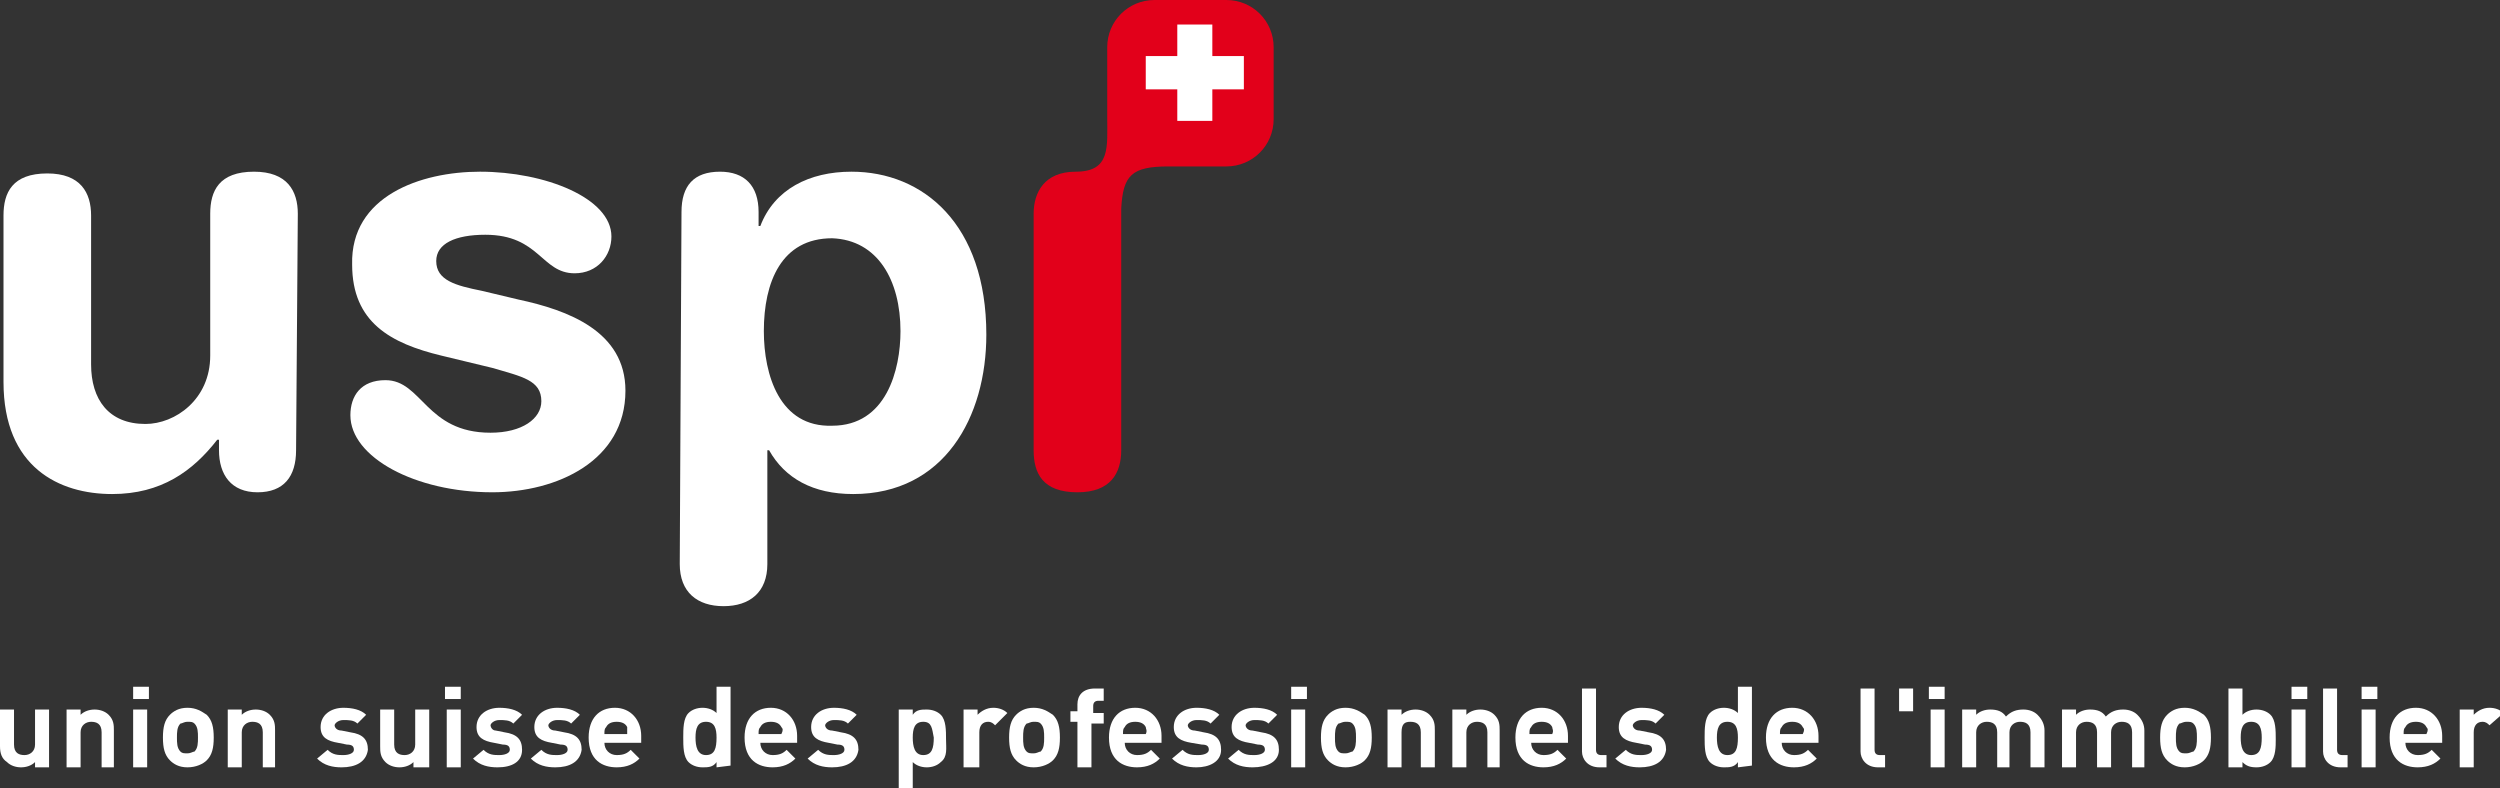
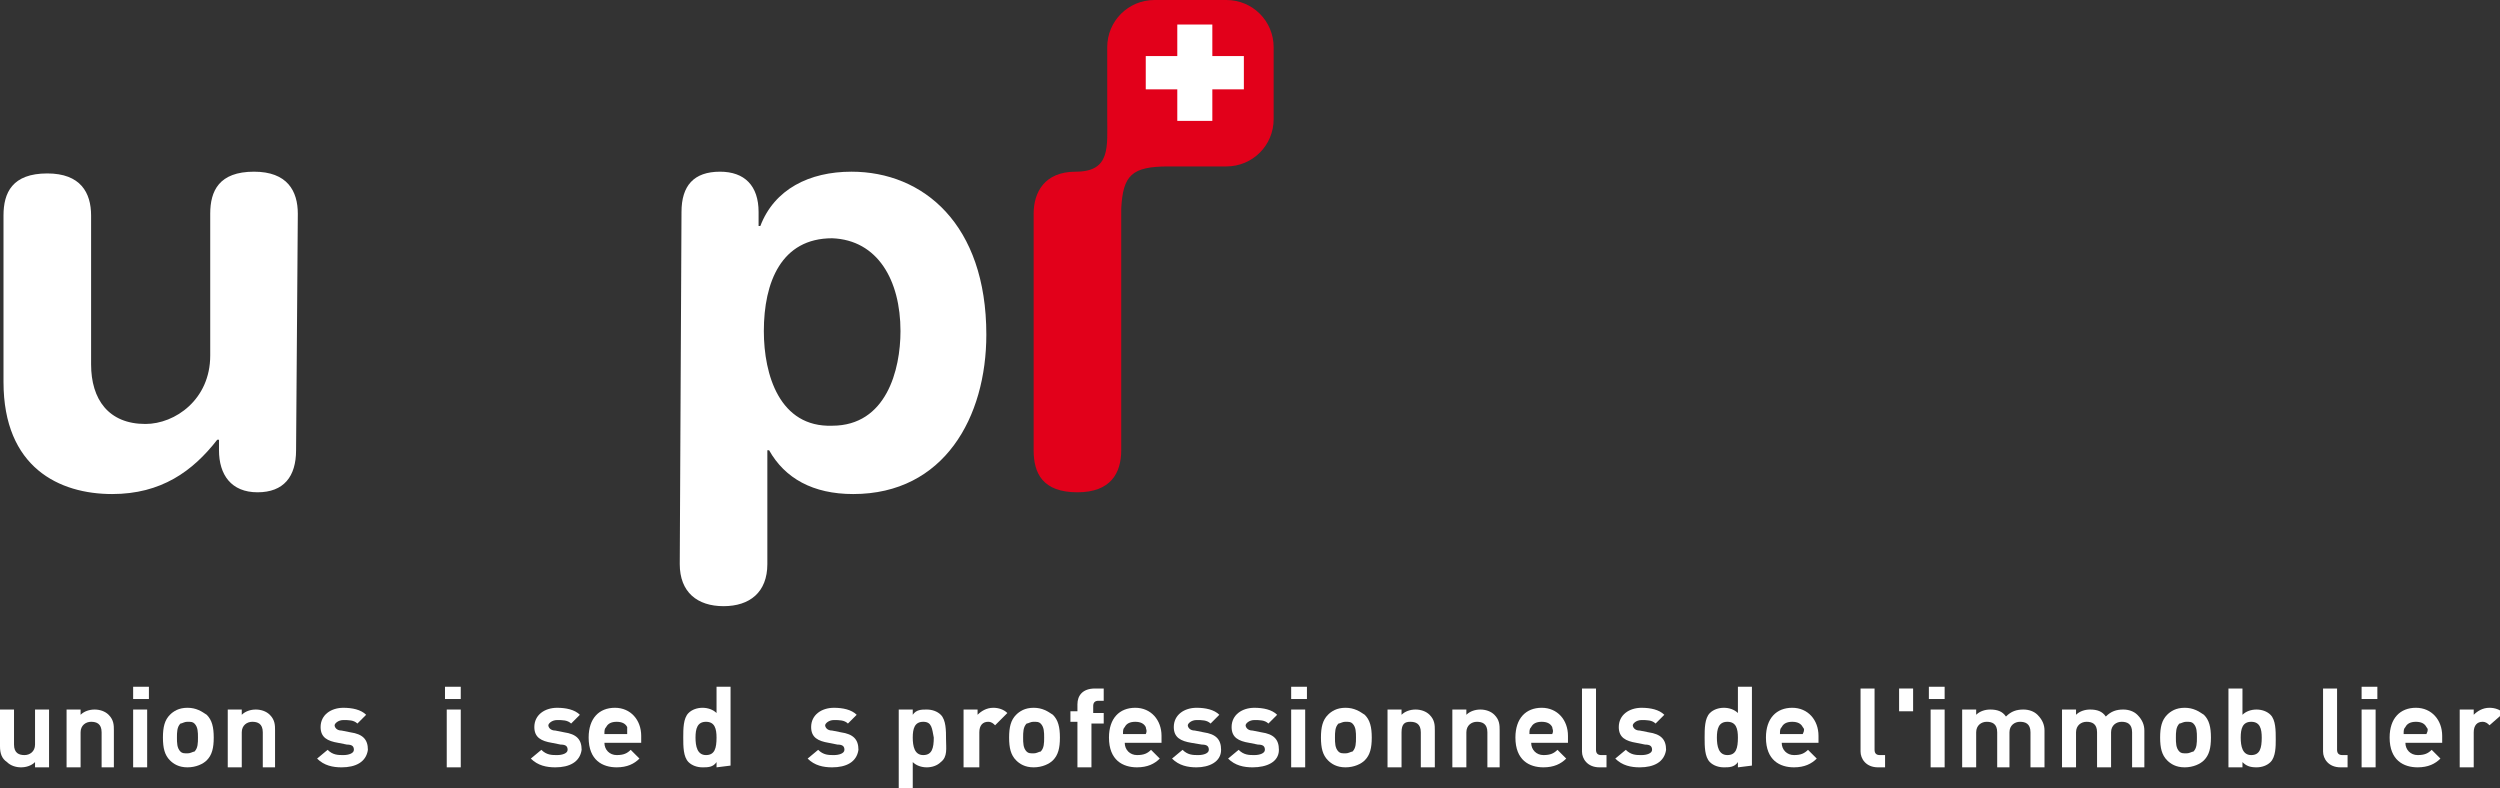
<svg xmlns="http://www.w3.org/2000/svg" version="1.1" id="Calque_1" x="0px" y="0px" width="142.7px" height="45px" viewBox="0 0 142.7 45" style="enable-background:new 0 0 142.7 45;" xml:space="preserve">
  <rect x="0" y="0" width="142.7" height="45" fill="#333333" stroke="none" />
  <style type="text/css">
	.st0{fill:#FFFFFF;}
	.st1{fill:#E2001A;}
</style>
  <g>
    <g>
      <path class="st0" d="M2,43.8v-0.3c-0.2,0.2-0.5,0.3-0.8,0.3c-0.3,0-0.6-0.1-0.8-0.3C0.1,43.3,0,43,0,42.6v-2.1h0.8v2    c0,0.5,0.3,0.6,0.6,0.6S2,42.9,2,42.5v-2h0.8v3.3L2,43.8z" />
      <path class="st0" d="M5.8,43.8v-2c0-0.5-0.3-0.6-0.6-0.6c-0.3,0-0.6,0.2-0.6,0.6v2H3.8v-3.3h0.8v0.3c0.2-0.2,0.5-0.3,0.8-0.3    c0.3,0,0.6,0.1,0.8,0.3c0.3,0.3,0.3,0.6,0.3,0.9v2.1L5.8,43.8L5.8,43.8z" />
      <path class="st0" d="M7.6,39.9v-0.7h0.9v0.7H7.6z M7.6,43.8v-3.3h0.8v3.3H7.6z" />
      <path class="st0" d="M11.8,43.4c-0.2,0.2-0.6,0.4-1.1,0.4c-0.5,0-0.8-0.2-1-0.4c-0.3-0.3-0.4-0.7-0.4-1.3c0-0.6,0.1-1,0.4-1.3    c0.2-0.2,0.5-0.4,1-0.4c0.5,0,0.8,0.2,1.1,0.4c0.3,0.3,0.4,0.7,0.4,1.3C12.2,42.7,12.1,43.1,11.8,43.4z M11.1,41.3    c-0.1-0.1-0.2-0.1-0.4-0.1c-0.2,0-0.3,0.1-0.4,0.1c-0.2,0.2-0.2,0.5-0.2,0.8c0,0.3,0,0.6,0.2,0.8c0.1,0.1,0.2,0.1,0.4,0.1    c0.2,0,0.3-0.1,0.4-0.1c0.2-0.2,0.2-0.5,0.2-0.8C11.3,41.8,11.3,41.5,11.1,41.3z" />
      <path class="st0" d="M15,43.8v-2c0-0.5-0.3-0.6-0.6-0.6c-0.3,0-0.6,0.2-0.6,0.6v2H13v-3.3h0.8v0.3c0.2-0.2,0.5-0.3,0.8-0.3    c0.3,0,0.6,0.1,0.8,0.3c0.3,0.3,0.3,0.6,0.3,0.9v2.1L15,43.8L15,43.8z" />
      <path class="st0" d="M19.5,43.8c-0.5,0-1-0.1-1.4-0.5l0.6-0.5c0.3,0.3,0.6,0.3,0.9,0.3c0.3,0,0.6-0.1,0.6-0.3    c0-0.2-0.1-0.3-0.4-0.3l-0.5-0.1c-0.6-0.1-1-0.3-1-0.9c0-0.7,0.6-1.1,1.3-1.1c0.5,0,1,0.1,1.3,0.4l-0.5,0.5    c-0.2-0.2-0.5-0.2-0.8-0.2c-0.3,0-0.5,0.2-0.5,0.3c0,0.1,0.1,0.3,0.4,0.3l0.5,0.1c0.7,0.1,1,0.4,1,1    C20.9,43.5,20.3,43.8,19.5,43.8z" />
-       <path class="st0" d="M23.6,43.8v-0.3c-0.2,0.2-0.5,0.3-0.8,0.3c-0.3,0-0.6-0.1-0.8-0.3c-0.3-0.3-0.3-0.6-0.3-0.9v-2.1h0.8v2    c0,0.5,0.3,0.6,0.6,0.6s0.6-0.2,0.6-0.6v-2h0.8v3.3L23.6,43.8L23.6,43.8z" />
      <path class="st0" d="M25.4,39.9v-0.7h0.9v0.7H25.4z M25.5,43.8v-3.3h0.8v3.3H25.5z" />
-       <path class="st0" d="M28.4,43.8c-0.5,0-1-0.1-1.4-0.5l0.6-0.5c0.3,0.3,0.6,0.3,0.9,0.3c0.3,0,0.6-0.1,0.6-0.3    c0-0.2-0.1-0.3-0.4-0.3l-0.5-0.1c-0.6-0.1-1-0.3-1-0.9c0-0.7,0.6-1.1,1.3-1.1c0.5,0,1,0.1,1.3,0.4l-0.5,0.5    c-0.2-0.2-0.5-0.2-0.8-0.2c-0.3,0-0.5,0.2-0.5,0.3c0,0.1,0.1,0.3,0.3,0.3l0.5,0.1c0.7,0.1,1,0.4,1,1    C29.8,43.5,29.2,43.8,28.4,43.8z" />
      <path class="st0" d="M31.7,43.8c-0.5,0-1-0.1-1.4-0.5l0.6-0.5c0.3,0.3,0.6,0.3,0.9,0.3c0.3,0,0.6-0.1,0.6-0.3    c0-0.2-0.1-0.3-0.4-0.3l-0.5-0.1c-0.6-0.1-1-0.3-1-0.9c0-0.7,0.6-1.1,1.3-1.1c0.5,0,1,0.1,1.3,0.4l-0.5,0.5    c-0.2-0.2-0.5-0.2-0.8-0.2c-0.3,0-0.5,0.2-0.5,0.3c0,0.1,0.1,0.3,0.4,0.3l0.5,0.1c0.7,0.1,1,0.4,1,1    C33.1,43.5,32.5,43.8,31.7,43.8z" />
      <path class="st0" d="M34.5,42.4c0,0.4,0.3,0.7,0.7,0.7c0.4,0,0.6-0.1,0.8-0.3l0.5,0.5c-0.3,0.3-0.7,0.5-1.3,0.5    c-0.8,0-1.6-0.4-1.6-1.7c0-1.1,0.6-1.7,1.5-1.7c0.9,0,1.5,0.7,1.5,1.6v0.4L34.5,42.4L34.5,42.4z M35.8,41.5    c-0.1-0.2-0.3-0.3-0.6-0.3c-0.3,0-0.5,0.1-0.6,0.3c-0.1,0.1-0.1,0.2-0.1,0.4h1.3C35.8,41.7,35.8,41.6,35.8,41.5z" />
      <path class="st0" d="M40.9,43.8v-0.3c-0.2,0.3-0.5,0.3-0.8,0.3c-0.3,0-0.6-0.1-0.8-0.3c-0.3-0.3-0.3-0.9-0.3-1.4    c0-0.5,0-1.1,0.3-1.4c0.2-0.2,0.5-0.3,0.8-0.3c0.3,0,0.6,0.1,0.8,0.3v-1.5h0.8v4.5L40.9,43.8L40.9,43.8z M40.3,41.2    c-0.5,0-0.6,0.4-0.6,0.9c0,0.5,0.1,1,0.6,1c0.5,0,0.6-0.4,0.6-1C40.9,41.6,40.8,41.2,40.3,41.2z" />
-       <path class="st0" d="M43.4,42.4c0,0.4,0.3,0.7,0.7,0.7c0.4,0,0.6-0.1,0.8-0.3l0.5,0.5c-0.3,0.3-0.7,0.5-1.3,0.5    c-0.8,0-1.6-0.4-1.6-1.7c0-1.1,0.6-1.7,1.5-1.7c0.9,0,1.5,0.7,1.5,1.6v0.4L43.4,42.4L43.4,42.4z M44.6,41.5    c-0.1-0.2-0.3-0.3-0.6-0.3s-0.5,0.1-0.6,0.3c-0.1,0.1-0.1,0.2-0.1,0.4h1.3C44.7,41.7,44.7,41.6,44.6,41.5z" />
      <path class="st0" d="M47.5,43.8c-0.5,0-1-0.1-1.4-0.5l0.6-0.5c0.3,0.3,0.6,0.3,0.9,0.3c0.3,0,0.6-0.1,0.6-0.3    c0-0.2-0.1-0.3-0.4-0.3l-0.5-0.1c-0.6-0.1-1-0.3-1-0.9c0-0.7,0.6-1.1,1.3-1.1c0.5,0,1,0.1,1.3,0.4l-0.5,0.5    c-0.2-0.2-0.5-0.2-0.8-0.2c-0.3,0-0.5,0.2-0.5,0.3c0,0.1,0.1,0.3,0.4,0.3l0.5,0.1c0.7,0.1,1,0.4,1,1    C48.9,43.5,48.3,43.8,47.5,43.8L47.5,43.8z" />
      <path class="st0" d="M53.7,43.5c-0.2,0.2-0.5,0.3-0.8,0.3c-0.3,0-0.6-0.1-0.8-0.3V45h-0.8v-4.5h0.8v0.3c0.2-0.3,0.5-0.3,0.8-0.3    c0.3,0,0.6,0.1,0.8,0.3c0.3,0.3,0.3,0.9,0.3,1.4S54.1,43.2,53.7,43.5z M52.7,41.2c-0.5,0-0.6,0.4-0.6,0.9c0,0.5,0.1,1,0.6,1    c0.5,0,0.6-0.4,0.6-1C53.2,41.6,53.2,41.2,52.7,41.2z" />
      <path class="st0" d="M56.8,41.4c-0.1-0.1-0.2-0.2-0.4-0.2c-0.3,0-0.5,0.2-0.5,0.6v2H55v-3.3h0.8v0.3c0.2-0.2,0.5-0.4,0.9-0.4    c0.3,0,0.6,0.1,0.8,0.3L56.8,41.4z" />
      <path class="st0" d="M60.1,43.4c-0.2,0.2-0.6,0.4-1.1,0.4s-0.8-0.2-1-0.4c-0.3-0.3-0.4-0.7-0.4-1.3c0-0.6,0.1-1,0.4-1.3    c0.2-0.2,0.5-0.4,1-0.4s0.8,0.2,1.1,0.4c0.3,0.3,0.4,0.7,0.4,1.3C60.5,42.7,60.4,43.1,60.1,43.4z M59.4,41.3    c-0.1-0.1-0.2-0.1-0.4-0.1c-0.2,0-0.3,0.1-0.4,0.1c-0.2,0.2-0.2,0.5-0.2,0.8c0,0.3,0,0.6,0.2,0.8c0.1,0.1,0.2,0.1,0.4,0.1    c0.2,0,0.3-0.1,0.4-0.1c0.2-0.2,0.2-0.5,0.2-0.8C59.6,41.8,59.6,41.5,59.4,41.3z" />
      <path class="st0" d="M62.3,41.2v2.6h-0.8v-2.6h-0.4v-0.6h0.4v-0.4c0-0.5,0.3-0.9,1-0.9h0.5v0.7h-0.3c-0.2,0-0.3,0.1-0.3,0.3v0.4    h0.6v0.6H62.3z" />
      <path class="st0" d="M64.2,42.4c0,0.4,0.3,0.7,0.7,0.7c0.4,0,0.6-0.1,0.8-0.3l0.5,0.5c-0.3,0.3-0.7,0.5-1.3,0.5    c-0.8,0-1.6-0.4-1.6-1.7c0-1.1,0.6-1.7,1.5-1.7c0.9,0,1.5,0.7,1.5,1.6v0.4L64.2,42.4L64.2,42.4z M65.4,41.5    c-0.1-0.2-0.3-0.3-0.6-0.3c-0.3,0-0.5,0.1-0.6,0.3c-0.1,0.1-0.1,0.2-0.1,0.4h1.3C65.5,41.7,65.4,41.6,65.4,41.5z" />
      <path class="st0" d="M68.3,43.8c-0.5,0-1-0.1-1.4-0.5l0.6-0.5c0.3,0.3,0.6,0.3,0.9,0.3c0.3,0,0.6-0.1,0.6-0.3    c0-0.2-0.1-0.3-0.4-0.3L68,42.4c-0.6-0.1-1-0.3-1-0.9c0-0.7,0.6-1.1,1.3-1.1c0.5,0,1,0.1,1.3,0.4l-0.5,0.5    c-0.2-0.2-0.5-0.2-0.8-0.2c-0.3,0-0.5,0.2-0.5,0.3c0,0.1,0.1,0.3,0.4,0.3l0.5,0.1c0.7,0.1,1,0.4,1,1C69.7,43.5,69,43.8,68.3,43.8z    " />
      <path class="st0" d="M71.5,43.8c-0.5,0-1-0.1-1.4-0.5l0.6-0.5c0.3,0.3,0.6,0.3,0.9,0.3c0.3,0,0.6-0.1,0.6-0.3    c0-0.2-0.1-0.3-0.4-0.3l-0.5-0.1c-0.6-0.1-1-0.3-1-0.9c0-0.7,0.6-1.1,1.3-1.1c0.5,0,1,0.1,1.3,0.4l-0.5,0.5    c-0.2-0.2-0.5-0.2-0.8-0.2c-0.3,0-0.5,0.2-0.5,0.3c0,0.1,0.1,0.3,0.4,0.3l0.5,0.1c0.7,0.1,1,0.4,1,1C73,43.5,72.3,43.8,71.5,43.8    L71.5,43.8z" />
      <path class="st0" d="M73.7,39.9v-0.7h0.9v0.7H73.7z M73.7,43.8v-3.3h0.8v3.3H73.7z" />
      <path class="st0" d="M77.9,43.4c-0.2,0.2-0.6,0.4-1.1,0.4c-0.5,0-0.8-0.2-1-0.4c-0.3-0.3-0.4-0.7-0.4-1.3c0-0.6,0.1-1,0.4-1.3    c0.2-0.2,0.5-0.4,1-0.4c0.5,0,0.8,0.2,1.1,0.4c0.3,0.3,0.4,0.7,0.4,1.3C78.3,42.7,78.2,43.1,77.9,43.4z M77.2,41.3    c-0.1-0.1-0.2-0.1-0.4-0.1s-0.3,0.1-0.4,0.1c-0.2,0.2-0.2,0.5-0.2,0.8c0,0.3,0,0.6,0.2,0.8c0.1,0.1,0.2,0.1,0.4,0.1    s0.3-0.1,0.4-0.1c0.2-0.2,0.2-0.5,0.2-0.8C77.4,41.8,77.4,41.5,77.2,41.3z" />
      <path class="st0" d="M81.1,43.8v-2c0-0.5-0.3-0.6-0.6-0.6S80,41.3,80,41.8v2h-0.8v-3.3H80v0.3c0.2-0.2,0.5-0.3,0.8-0.3    c0.3,0,0.6,0.1,0.8,0.3c0.3,0.3,0.3,0.6,0.3,0.9v2.1L81.1,43.8L81.1,43.8z" />
      <path class="st0" d="M84.9,43.8v-2c0-0.5-0.3-0.6-0.6-0.6c-0.3,0-0.6,0.2-0.6,0.6v2h-0.8v-3.3h0.8v0.3c0.2-0.2,0.5-0.3,0.8-0.3    c0.3,0,0.6,0.1,0.8,0.3c0.3,0.3,0.3,0.6,0.3,0.9v2.1L84.9,43.8L84.9,43.8z" />
      <path class="st0" d="M87.4,42.4c0,0.4,0.3,0.7,0.7,0.7c0.4,0,0.6-0.1,0.8-0.3l0.5,0.5c-0.3,0.3-0.7,0.5-1.3,0.5    c-0.8,0-1.6-0.4-1.6-1.7c0-1.1,0.6-1.7,1.5-1.7c0.9,0,1.5,0.7,1.5,1.6v0.4L87.4,42.4L87.4,42.4z M88.6,41.5    c-0.1-0.2-0.3-0.3-0.6-0.3s-0.5,0.1-0.6,0.3c-0.1,0.1-0.1,0.2-0.1,0.4h1.3C88.7,41.7,88.6,41.6,88.6,41.5z" />
      <path class="st0" d="M91.3,43.8c-0.7,0-1-0.5-1-0.9v-3.6h0.8v3.5c0,0.2,0.1,0.3,0.3,0.3h0.3v0.7H91.3z" />
      <path class="st0" d="M93.6,43.8c-0.5,0-1-0.1-1.4-0.5l0.6-0.5c0.3,0.3,0.6,0.3,0.9,0.3c0.3,0,0.6-0.1,0.6-0.3    c0-0.2-0.1-0.3-0.4-0.3l-0.5-0.1c-0.6-0.1-1-0.3-1-0.9c0-0.7,0.6-1.1,1.3-1.1c0.5,0,1,0.1,1.3,0.4l-0.5,0.5    c-0.2-0.2-0.5-0.2-0.8-0.2c-0.3,0-0.5,0.2-0.5,0.3c0,0.1,0.1,0.3,0.4,0.3l0.5,0.1c0.7,0.1,1,0.4,1,1C95,43.5,94.4,43.8,93.6,43.8z    " />
      <path class="st0" d="M99.2,43.8v-0.3c-0.2,0.3-0.5,0.3-0.8,0.3c-0.3,0-0.6-0.1-0.8-0.3c-0.3-0.3-0.3-0.9-0.3-1.4    c0-0.5,0-1.1,0.3-1.4c0.2-0.2,0.5-0.3,0.8-0.3c0.3,0,0.6,0.1,0.8,0.3v-1.5h0.8v4.5L99.2,43.8L99.2,43.8z M98.6,41.2    c-0.5,0-0.6,0.4-0.6,0.9c0,0.5,0.1,1,0.6,1c0.5,0,0.6-0.4,0.6-1C99.2,41.6,99.1,41.2,98.6,41.2z" />
      <path class="st0" d="M101.7,42.4c0,0.4,0.3,0.7,0.7,0.7c0.4,0,0.6-0.1,0.8-0.3l0.5,0.5c-0.3,0.3-0.7,0.5-1.3,0.5    c-0.8,0-1.6-0.4-1.6-1.7c0-1.1,0.6-1.7,1.5-1.7c0.9,0,1.5,0.7,1.5,1.6v0.4L101.7,42.4L101.7,42.4z M102.9,41.5    c-0.1-0.2-0.3-0.3-0.6-0.3s-0.5,0.1-0.6,0.3c-0.1,0.1-0.1,0.2-0.1,0.4h1.3C103,41.7,103,41.6,102.9,41.5L102.9,41.5z" />
      <path class="st0" d="M107.2,43.8c-0.7,0-1-0.5-1-0.9v-3.6h0.8v3.5c0,0.2,0.1,0.3,0.3,0.3h0.3v0.7H107.2z" />
      <path class="st0" d="M108.4,40.6v-1.3h0.8v1.3H108.4z" />
      <path class="st0" d="M110.1,39.9v-0.7h0.9v0.7H110.1z M110.2,43.8v-3.3h0.8v3.3H110.2z" />
      <path class="st0" d="M115.9,43.8v-2c0-0.5-0.3-0.6-0.6-0.6c-0.3,0-0.6,0.2-0.6,0.6v2H114v-2c0-0.5-0.3-0.6-0.6-0.6    c-0.3,0-0.6,0.2-0.6,0.6v2H112v-3.3h0.8v0.3c0.2-0.2,0.5-0.3,0.8-0.3c0.4,0,0.7,0.1,0.9,0.4c0.3-0.3,0.6-0.4,1-0.4    c0.3,0,0.6,0.1,0.8,0.3c0.3,0.3,0.4,0.6,0.4,0.9v2.1L115.9,43.8L115.9,43.8z" />
      <path class="st0" d="M121.7,43.8v-2c0-0.5-0.3-0.6-0.6-0.6c-0.3,0-0.6,0.2-0.6,0.6v2h-0.8v-2c0-0.5-0.3-0.6-0.6-0.6    c-0.3,0-0.6,0.2-0.6,0.6v2h-0.8v-3.3h0.8v0.3c0.2-0.2,0.5-0.3,0.8-0.3c0.4,0,0.7,0.1,0.9,0.4c0.3-0.3,0.6-0.4,1-0.4    c0.3,0,0.6,0.1,0.8,0.3c0.3,0.3,0.4,0.6,0.4,0.9v2.1L121.7,43.8L121.7,43.8z" />
      <path class="st0" d="M125.8,43.4c-0.2,0.2-0.6,0.4-1.1,0.4c-0.5,0-0.8-0.2-1-0.4c-0.3-0.3-0.4-0.7-0.4-1.3c0-0.6,0.1-1,0.4-1.3    c0.2-0.2,0.5-0.4,1-0.4c0.5,0,0.8,0.2,1.1,0.4c0.3,0.3,0.4,0.7,0.4,1.3C126.2,42.7,126.1,43.1,125.8,43.4z M125.2,41.3    c-0.1-0.1-0.2-0.1-0.4-0.1c-0.2,0-0.3,0.1-0.4,0.1c-0.2,0.2-0.2,0.5-0.2,0.8c0,0.3,0,0.6,0.2,0.8c0.1,0.1,0.2,0.1,0.4,0.1    c0.2,0,0.3-0.1,0.4-0.1c0.2-0.2,0.2-0.5,0.2-0.8C125.4,41.8,125.4,41.5,125.2,41.3z" />
      <path class="st0" d="M129.6,43.5c-0.2,0.2-0.5,0.3-0.8,0.3c-0.4,0-0.6-0.1-0.8-0.3v0.3h-0.8v-4.5h0.8v1.5c0.2-0.2,0.5-0.3,0.8-0.3    c0.3,0,0.6,0.1,0.8,0.3c0.3,0.3,0.3,0.9,0.3,1.4C129.9,42.6,129.9,43.2,129.6,43.5L129.6,43.5z M128.5,41.2    c-0.5,0-0.6,0.4-0.6,0.9c0,0.5,0.1,1,0.6,1c0.5,0,0.6-0.4,0.6-1C129.1,41.6,129,41.2,128.5,41.2z" />
-       <path class="st0" d="M130.8,39.9v-0.7h0.9v0.7H130.8z M130.8,43.8v-3.3h0.8v3.3H130.8z" />
      <path class="st0" d="M133.6,43.8c-0.7,0-1-0.5-1-0.9v-3.6h0.8v3.5c0,0.2,0.1,0.3,0.3,0.3h0.3v0.7H133.6z" />
      <path class="st0" d="M134.8,39.9v-0.7h0.9v0.7H134.8z M134.8,43.8v-3.3h0.8v3.3H134.8z" />
      <path class="st0" d="M137.3,42.4c0,0.4,0.3,0.7,0.7,0.7c0.4,0,0.6-0.1,0.8-0.3l0.5,0.5c-0.3,0.3-0.7,0.5-1.3,0.5    c-0.8,0-1.6-0.4-1.6-1.7c0-1.1,0.6-1.7,1.5-1.7c0.9,0,1.5,0.7,1.5,1.6v0.4L137.3,42.4L137.3,42.4z M138.5,41.5    c-0.1-0.2-0.3-0.3-0.6-0.3c-0.3,0-0.5,0.1-0.6,0.3c-0.1,0.1-0.1,0.2-0.1,0.4h1.3C138.6,41.7,138.6,41.6,138.5,41.5z" />
      <path class="st0" d="M142.1,41.4c-0.1-0.1-0.2-0.2-0.4-0.2c-0.3,0-0.5,0.2-0.5,0.6v2h-0.8v-3.3h0.8v0.3c0.2-0.2,0.5-0.4,0.9-0.4    c0.3,0,0.6,0.1,0.8,0.3L142.1,41.4z" />
    </g>
    <path class="st1" d="M70,0h-4.1c-1.5,0-2.7,1.2-2.7,2.7v4l0,0c0,1.7,0.2,3.1-1.8,3.1l0,0c-1.8,0-2.4,1.2-2.4,2.4v13.5   c0,1.3,0.5,2.4,2.5,2.4c1.9,0,2.5-1.1,2.5-2.4V12.2c0-0.1,0-0.2,0-0.3c0.1-1.9,0.6-2.4,2.7-2.4l0,0H70c1.5,0,2.7-1.2,2.7-2.7V2.7   C72.7,1.2,71.5,0,70,0z" />
    <path class="st0" d="M71,3.2h-1.8V1.4h-2v1.8h-1.8v1.9h1.8v1.8h2V5.1H71V3.2z" />
    <path class="st0" d="M16.9,25.7c0,1.5-0.7,2.4-2.2,2.4s-2.2-1-2.2-2.4v-0.6h-0.1c-1.4,1.8-3.2,3.1-6,3.1c-3,0-6.2-1.5-6.2-6.4v-9.5   c0-1.3,0.5-2.4,2.5-2.4c1.9,0,2.5,1.1,2.5,2.4v8.5c0,2,1,3.4,3.1,3.4c1.7,0,3.7-1.4,3.7-3.9v-8.1c0-1.3,0.5-2.4,2.5-2.4   c1.9,0,2.5,1.1,2.5,2.4L16.9,25.7z" />
-     <path class="st0" d="M27.4,9.8c3.7,0,7.5,1.5,7.5,3.7c0,1.1-0.8,2.1-2.1,2.1c-1.9,0-2-2.2-5.1-2.2c-1.7,0-2.8,0.5-2.8,1.5   c0,1.1,1.1,1.4,2.6,1.7l2.1,0.5c2.8,0.6,6.1,1.8,6.1,5.2c0,4-3.9,5.8-7.6,5.8c-4.4,0-8.1-2-8.1-4.4c0-1.1,0.6-2,2-2   c2.1,0,2.3,3,6,3c1.8,0,2.9-0.8,2.9-1.8c0-1.2-1.1-1.4-2.8-1.9l-2.9-0.7c-2.9-0.7-5.1-1.9-5.1-5.2C20,11.2,24,9.8,27.4,9.8z" />
    <path class="st0" d="M38.9,12.1c0-1.5,0.7-2.3,2.2-2.3c1.4,0,2.2,0.8,2.2,2.3v0.8h0.1c0.8-2.1,2.8-3.1,5.2-3.1c4.1,0,7.7,3,7.7,9.3   c0,4.7-2.4,9.1-7.6,9.1c-2.3,0-3.9-0.9-4.8-2.5h-0.1v6.5c0,1.6-1,2.4-2.5,2.4c-1.5,0-2.5-0.8-2.5-2.4L38.9,12.1z M47.5,13.6   c-2.9,0-3.9,2.5-3.9,5.3c0,2.5,0.9,5.5,3.9,5.4c3.1,0,3.9-3.2,3.9-5.4C51.4,16,50.1,13.7,47.5,13.6z" />
  </g>
</svg>